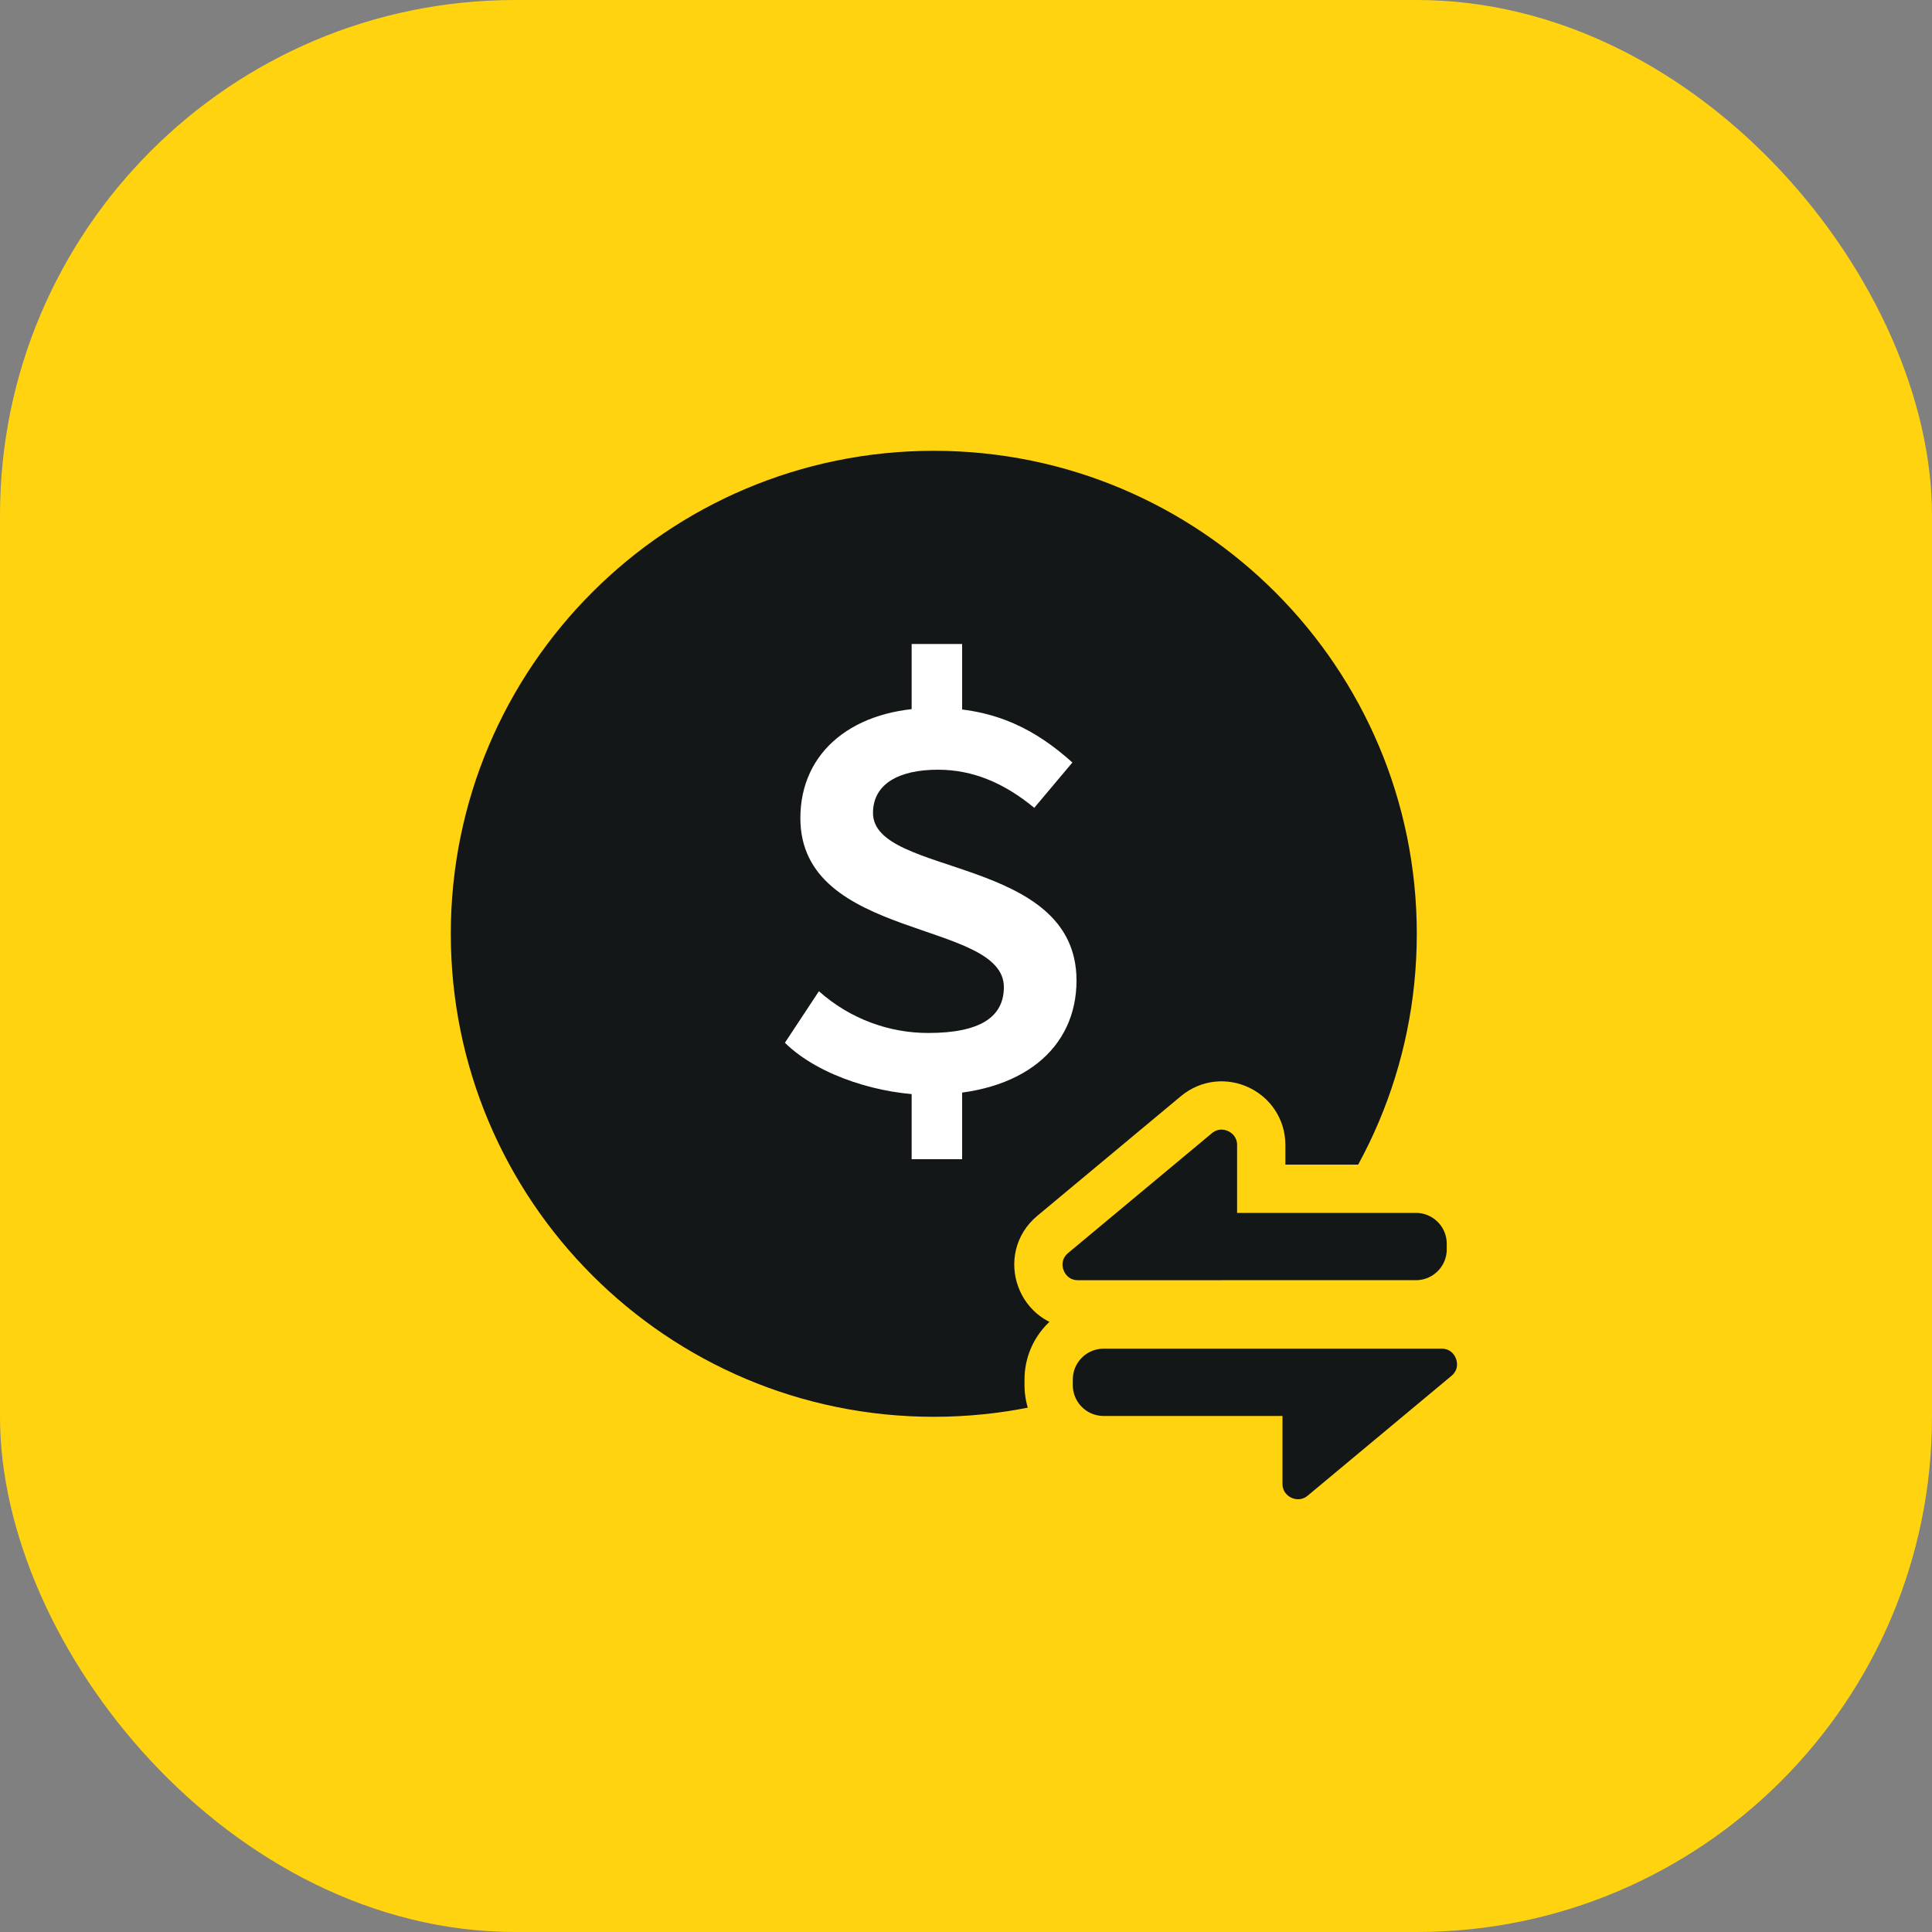
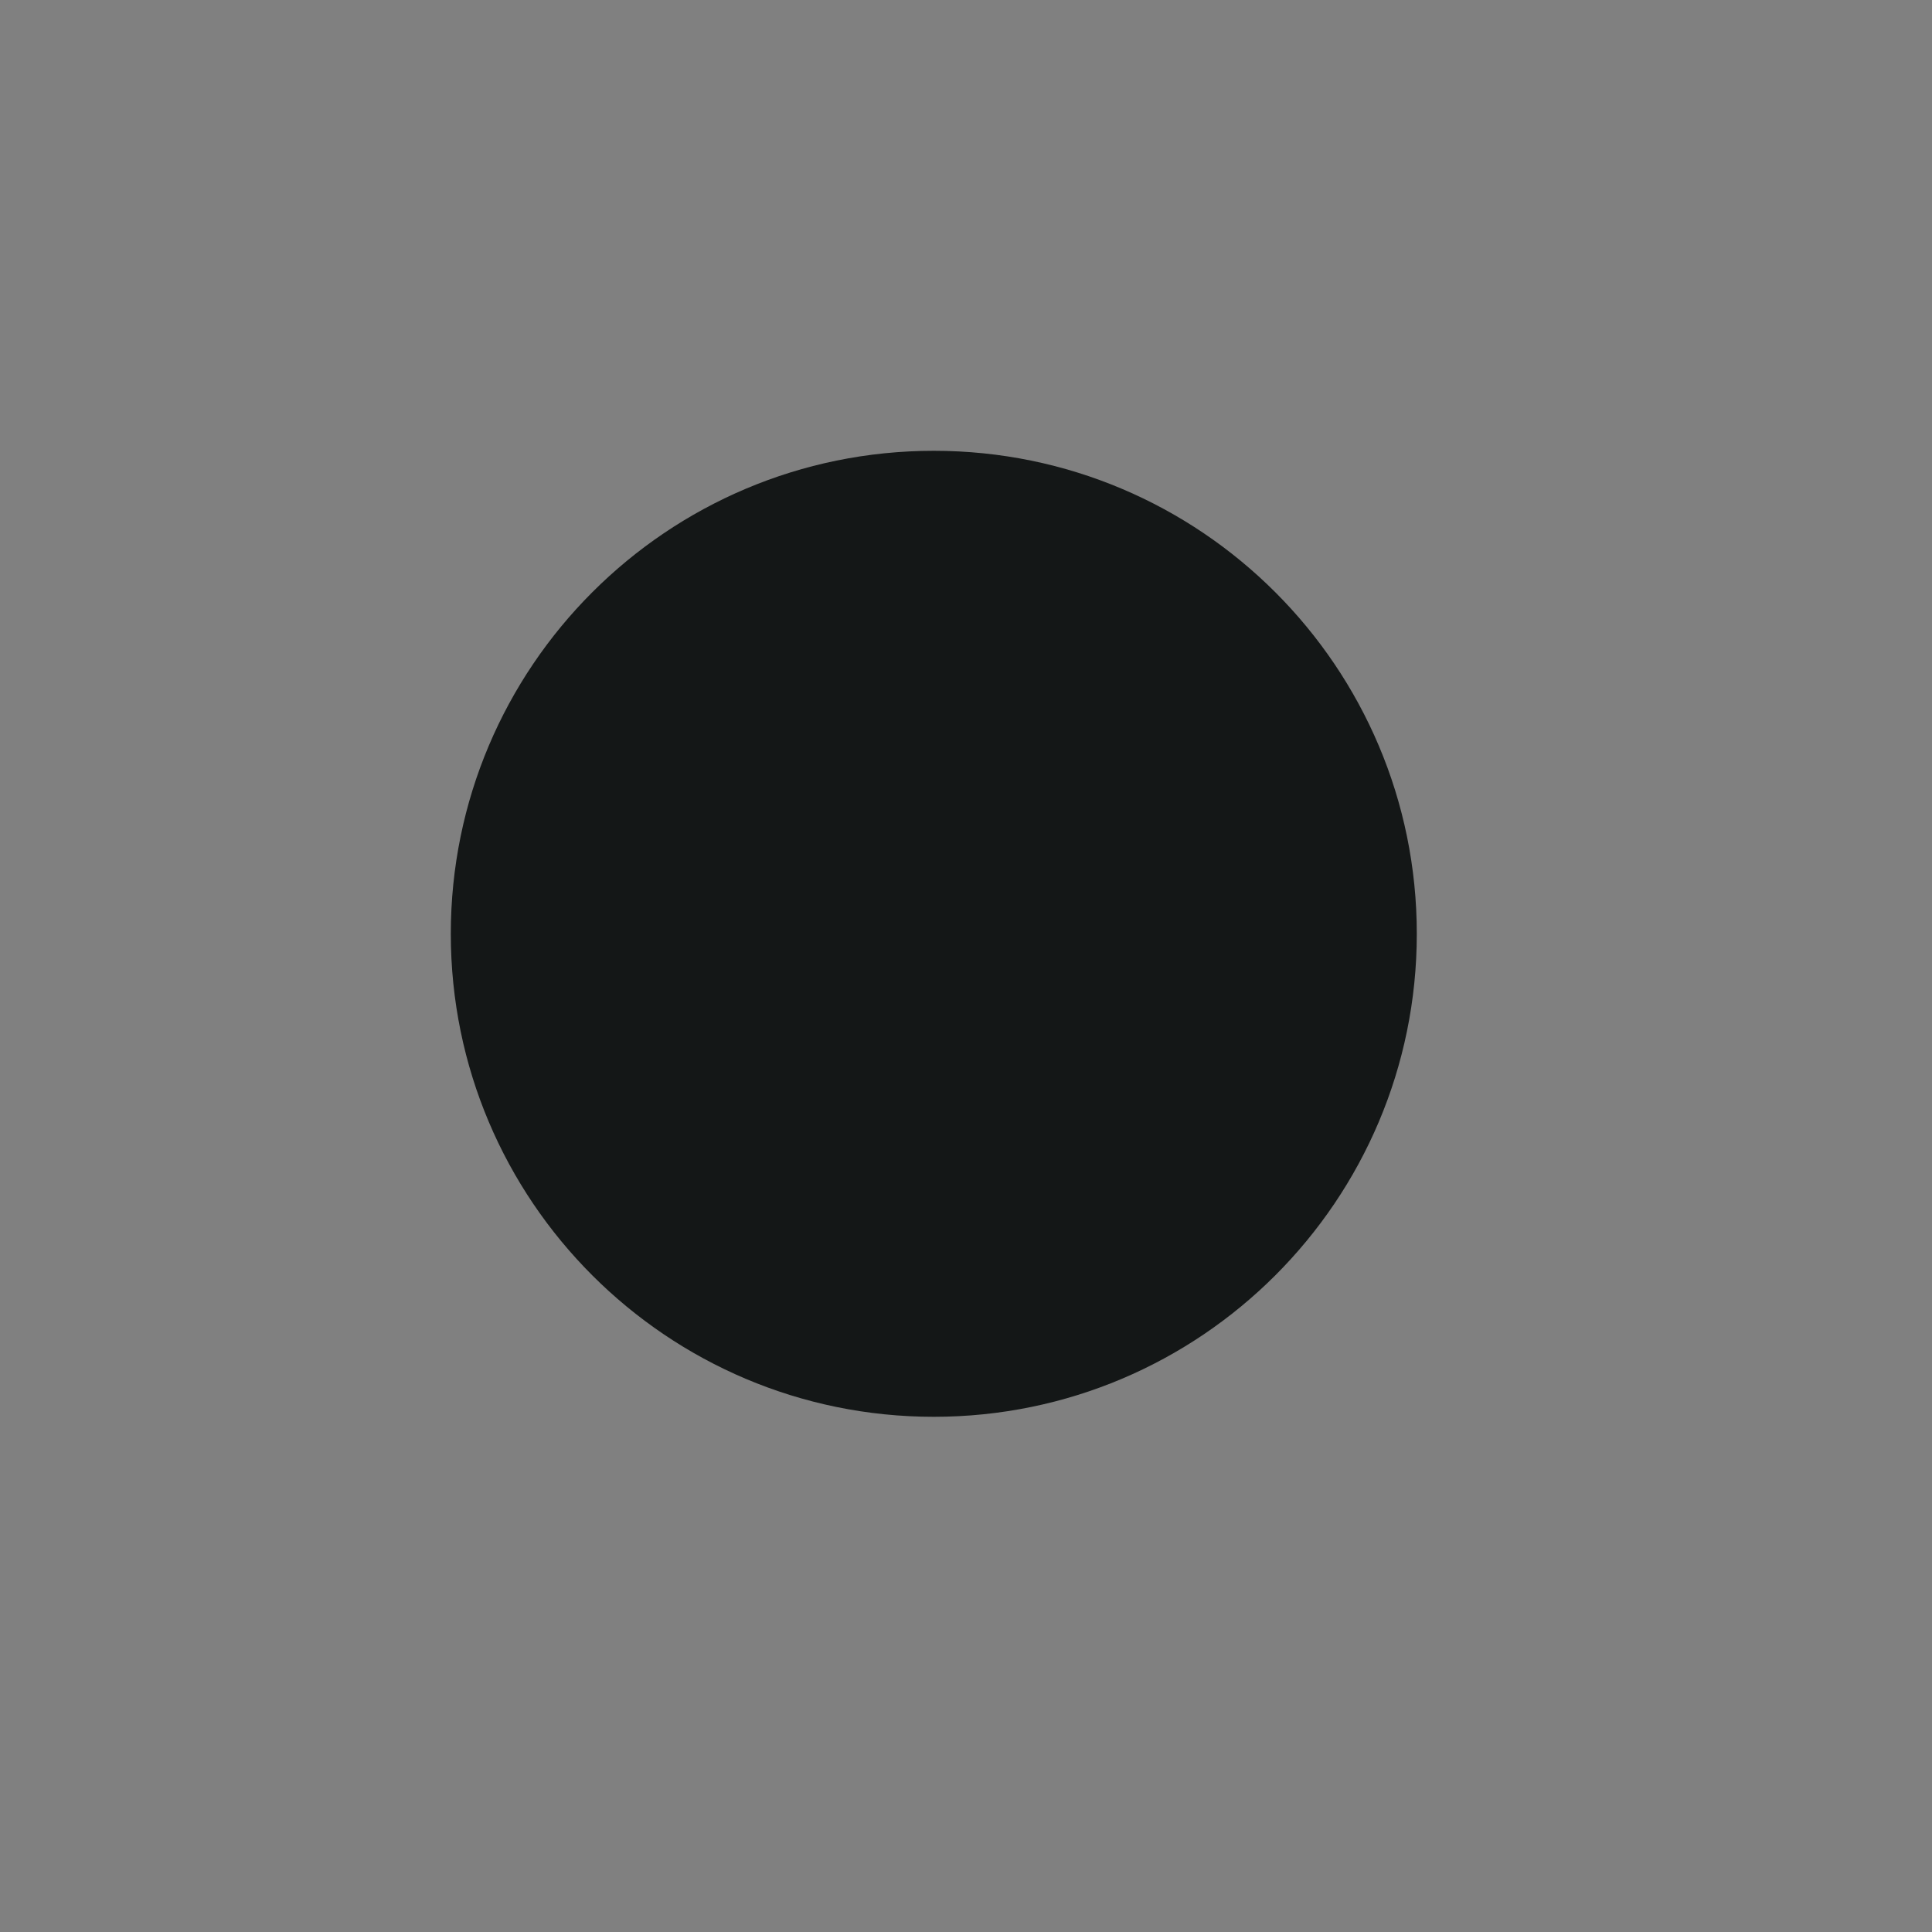
<svg xmlns="http://www.w3.org/2000/svg" width="60" height="60" viewBox="0 0 60 60" fill="none">
  <rect x="0" y="0" width="60" height="60" fill="#808080" stroke="none" />
-   <rect width="60" height="60" rx="16" fill="#FFD30F" />
  <path fill-rule="evenodd" clip-rule="evenodd" d="M44 29C44 37.284 37.284 44 29 44C20.716 44 14 37.284 14 29C14 20.716 20.716 14 29 14C37.284 14 44 20.716 44 29Z" fill="#141717" />
-   <path d="M39.169 36.918V35.563C39.169 34.521 37.954 33.952 37.154 34.619L32.693 38.336C31.81 39.072 32.331 40.508 33.48 40.508H37.94C37.959 40.508 37.978 40.508 37.996 40.507H43.973C44.916 40.507 45.68 39.743 45.68 38.8V38.626C45.68 37.683 44.916 36.918 43.973 36.918H39.169ZM40.307 41.134C40.289 41.134 40.27 41.134 40.251 41.135L34.275 41.135C33.332 41.135 32.567 41.899 32.567 42.842L32.567 43.016C32.567 43.959 33.332 44.724 34.275 44.724H39.079L39.079 46.08C39.079 47.121 40.294 47.69 41.094 47.023L45.555 43.306C46.438 42.571 45.917 41.134 44.768 41.134L40.307 41.134Z" fill="#141717" stroke="#FFD30F" stroke-width="1.5" />
-   <path d="M28.824 34C27.432 34 25.464 33.456 24.376 32.384L25.432 30.784C26.424 31.664 27.64 32.08 28.824 32.08C30.44 32.08 31.176 31.584 31.176 30.656C31.176 28.56 24.856 29.216 24.856 25.408C24.856 23.328 26.52 21.984 29.032 21.984C30.952 21.984 32.216 22.704 33.304 23.68L32.12 25.088C31.192 24.32 30.216 23.904 29.128 23.904C27.928 23.904 27.112 24.336 27.112 25.248C27.112 27.232 33.432 26.56 33.432 30.448C33.432 32.544 31.768 34 28.824 34ZM28.312 22.768V20H29.88V22.768H28.312ZM28.312 36V33.056H29.88V36H28.312Z" fill="white" />
</svg>